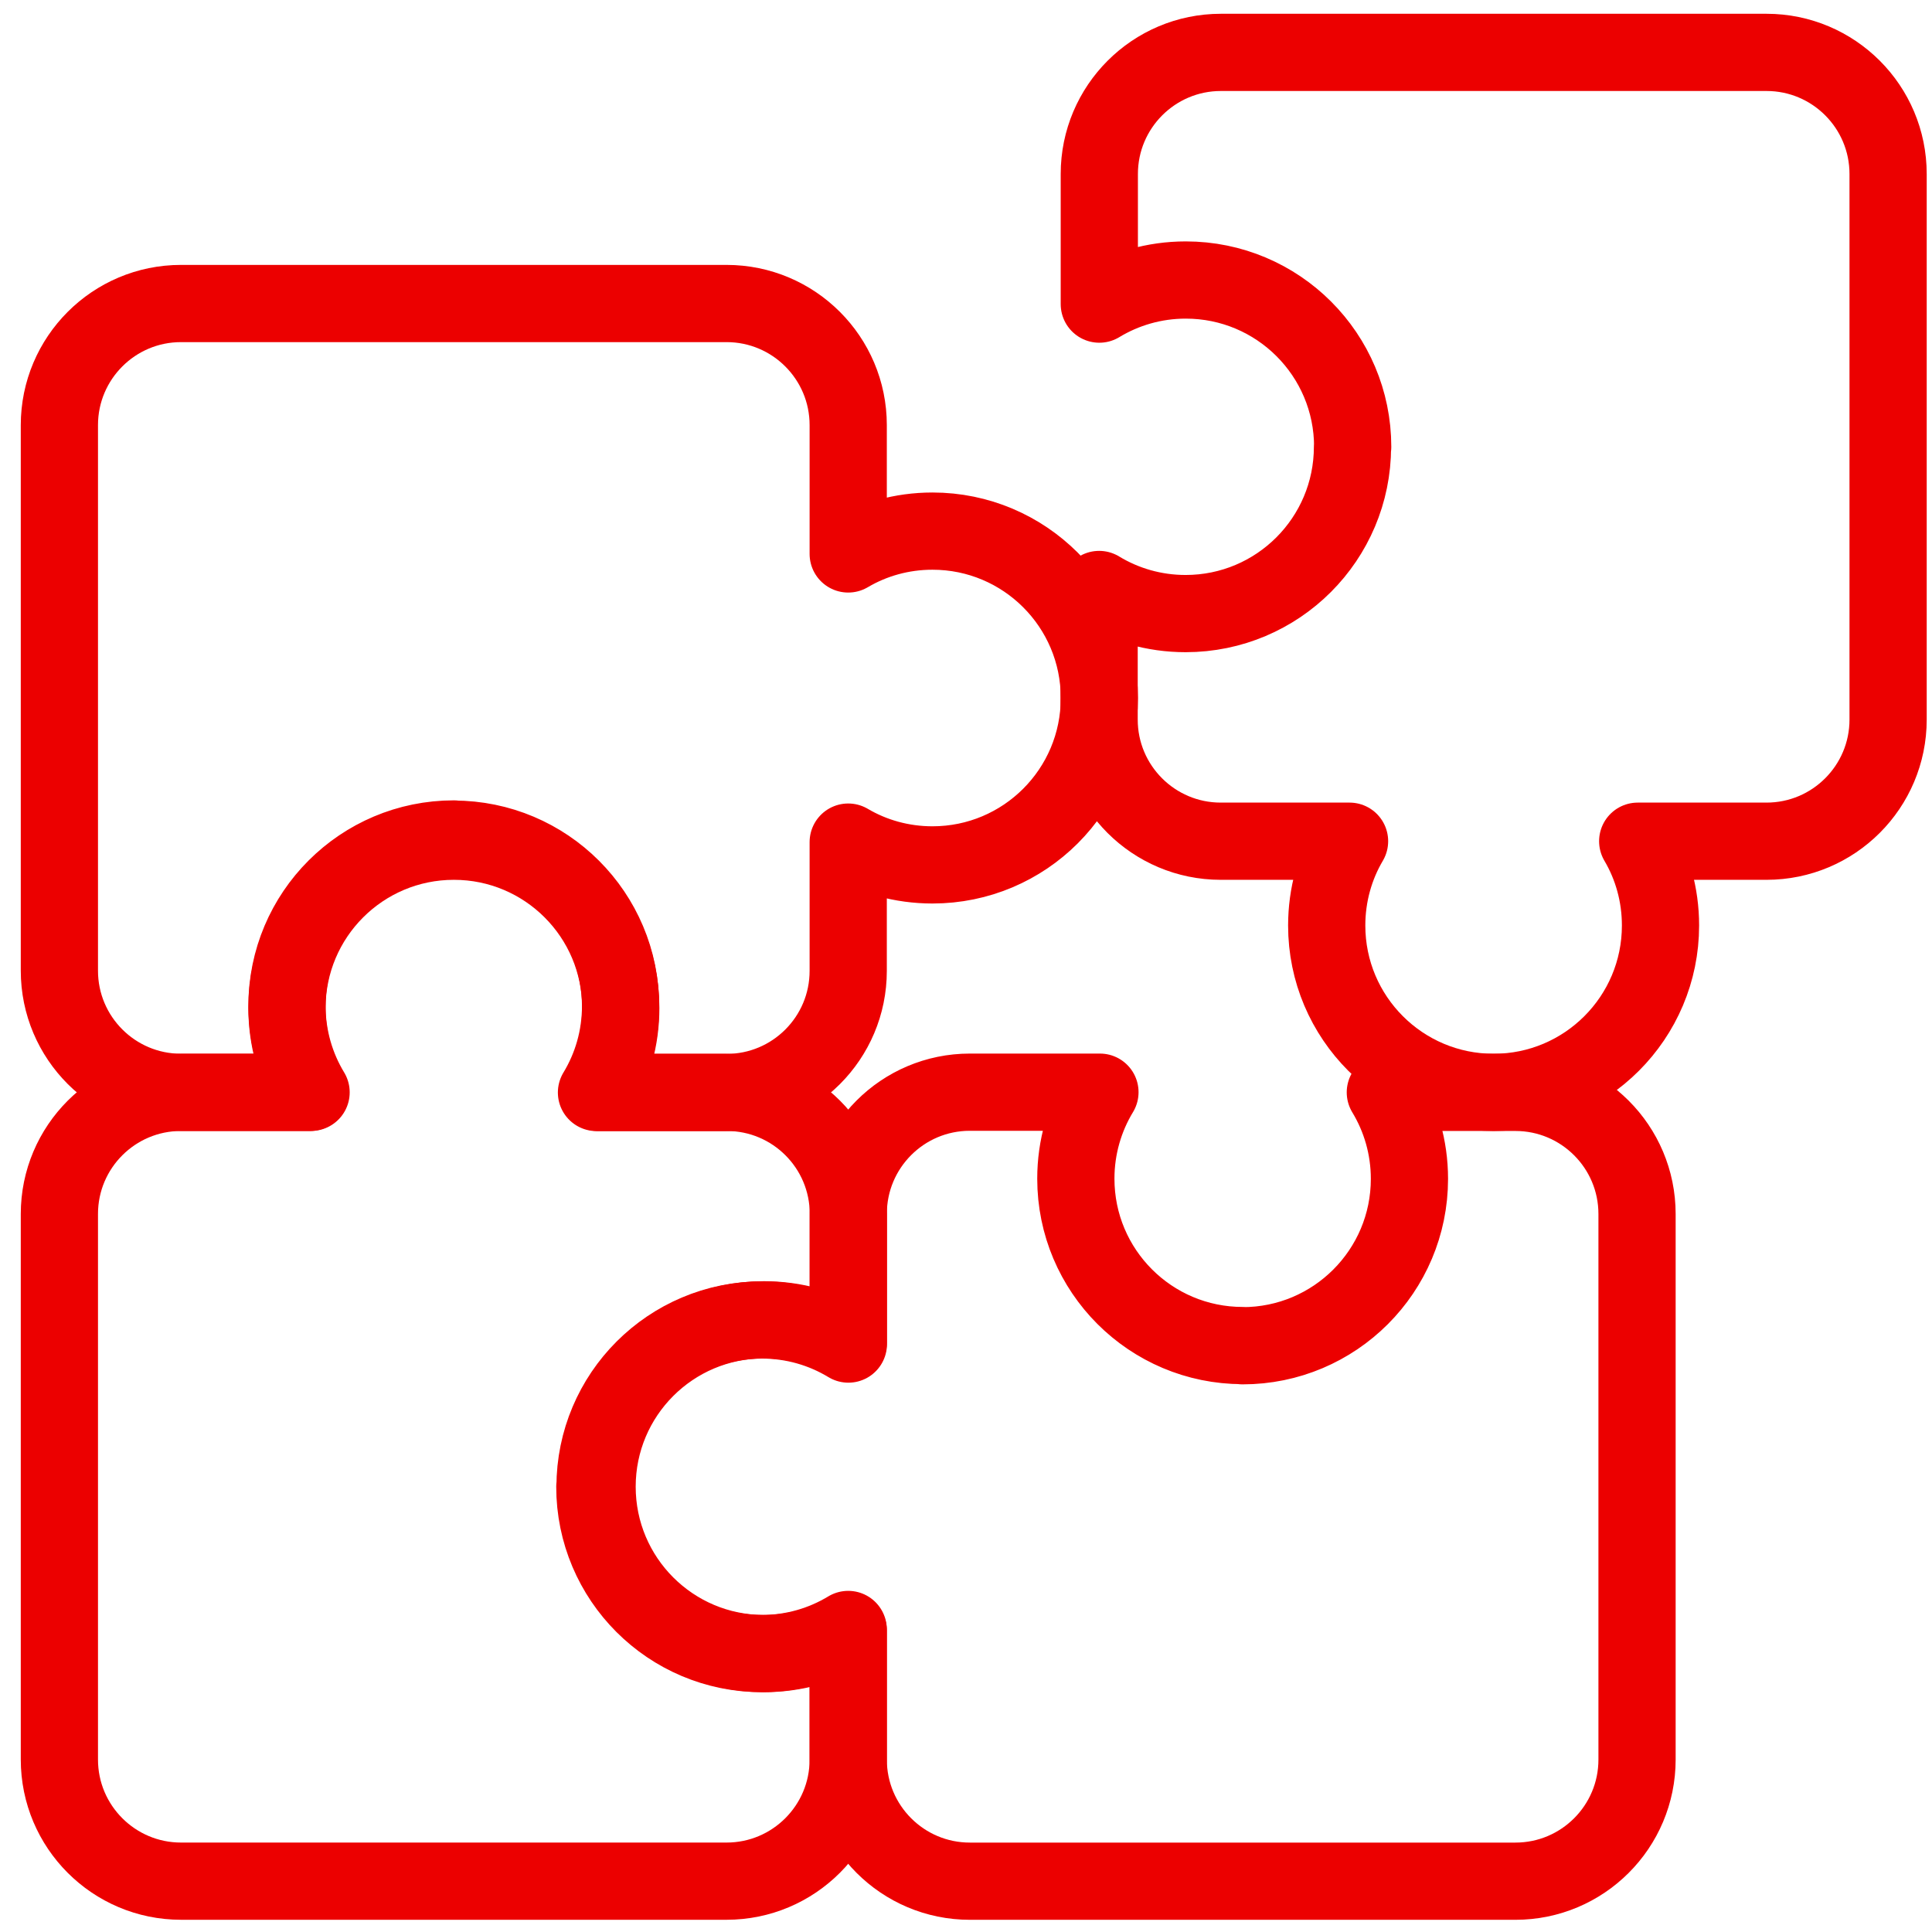
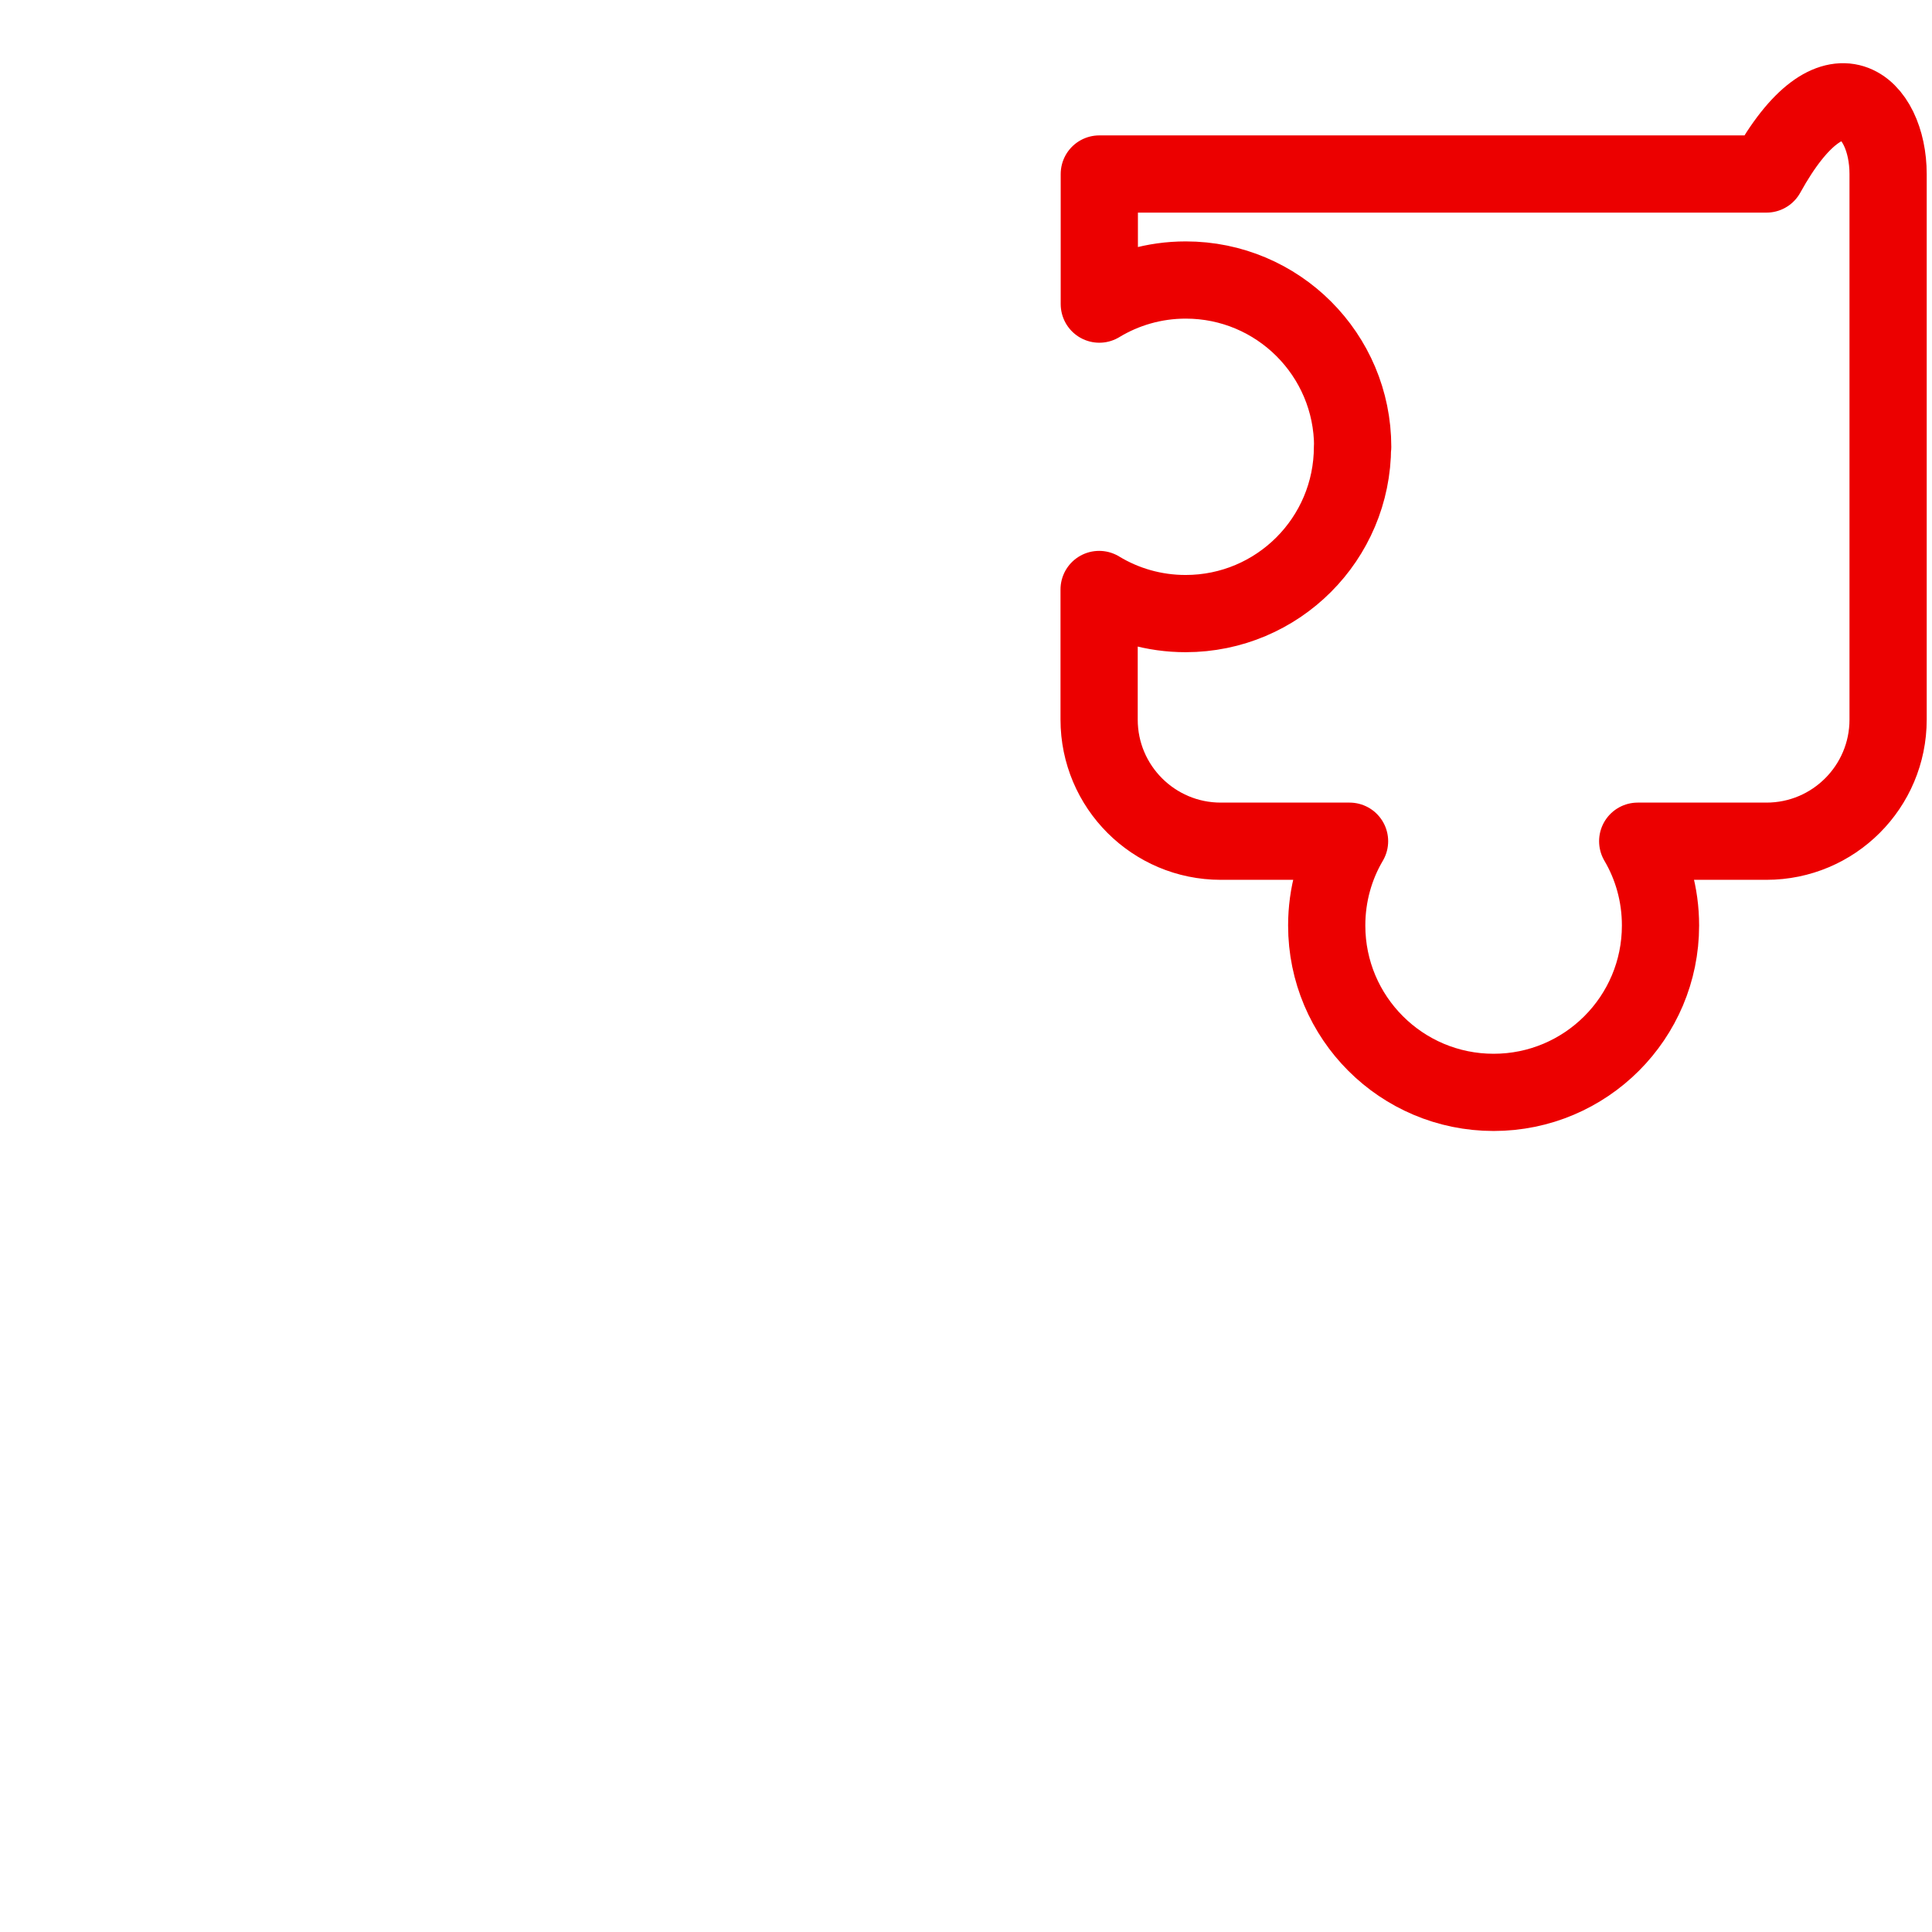
<svg xmlns="http://www.w3.org/2000/svg" width="61" height="61" viewBox="0 0 61 61" fill="none">
-   <path d="M18.781 46.94C18.781 49.85 21.14 52.209 24.05 52.209C25.049 52.209 25.985 51.93 26.781 51.448V55.555C26.781 57.675 25.061 59.395 22.94 59.395H5.715C3.595 59.395 1.875 57.675 1.875 55.555V38.33C1.875 36.209 3.595 34.49 5.715 34.49H9.782C9.323 33.711 9.061 32.799 9.061 31.829C9.061 28.918 11.42 26.56 14.331 26.56C17.241 26.56 19.6 28.918 19.6 31.829C19.6 32.799 19.338 33.711 18.88 34.49H22.946C25.067 34.49 26.786 36.209 26.786 38.33V42.437C25.991 41.955 25.055 41.676 24.056 41.676C21.145 41.676 18.787 44.035 18.787 46.945L18.781 46.94Z" stroke="#EC0000" stroke-width="2.438" stroke-linecap="round" stroke-linejoin="round" />
-   <path d="M14.331 26.489C11.42 26.489 9.061 28.848 9.061 31.758C9.061 32.757 9.34 33.693 9.822 34.489H5.715C3.595 34.489 1.875 32.769 1.875 30.648V13.423C1.875 11.303 3.595 9.583 5.715 9.583H22.94C25.061 9.583 26.781 11.303 26.781 13.423V17.49C27.559 17.031 28.471 16.769 29.441 16.769C32.352 16.769 34.711 19.128 34.711 22.039C34.711 24.949 32.352 27.308 29.441 27.308C28.471 27.308 27.559 27.047 26.781 26.588V30.654C26.781 32.775 25.061 34.494 22.94 34.494H18.833C19.315 33.699 19.594 32.763 19.594 31.764C19.594 28.853 17.235 26.495 14.325 26.495L14.331 26.489Z" stroke="#EC0000" stroke-width="2.438" stroke-linecap="round" stroke-linejoin="round" />
-   <path d="M42.709 14.11C42.709 11.199 40.35 8.841 37.439 8.841C36.44 8.841 35.505 9.12 34.709 9.602V5.494C34.709 3.374 36.429 1.654 38.549 1.654H55.774C57.895 1.654 59.614 3.374 59.614 5.494V22.72C59.614 24.84 57.895 26.56 55.774 26.56H51.708C52.167 27.338 52.428 28.25 52.428 29.221C52.428 32.131 50.069 34.49 47.159 34.49C44.248 34.49 41.889 32.131 41.889 29.221C41.889 28.25 42.151 27.338 42.61 26.56H38.543C36.423 26.56 34.703 24.84 34.703 22.72V18.612C35.499 19.095 36.434 19.373 37.434 19.373C40.344 19.373 42.703 17.015 42.703 14.104L42.709 14.11Z" stroke="#EC0000" stroke-width="2.438" stroke-linecap="round" stroke-linejoin="round" />
-   <path d="M39.231 42.49C42.142 42.49 44.501 40.131 44.501 37.221C44.501 36.221 44.222 35.286 43.74 34.49H47.847C49.968 34.49 51.687 36.21 51.687 38.33V55.556C51.687 57.676 49.968 59.396 47.847 59.396H30.622C28.501 59.396 26.782 57.676 26.782 55.556V51.489C26.003 51.948 25.091 52.209 24.121 52.209C21.21 52.209 18.852 49.851 18.852 46.94C18.852 44.029 21.21 41.671 24.121 41.671C25.091 41.671 26.003 41.932 26.782 42.391V38.325C26.782 36.204 28.501 34.484 30.622 34.484H34.729C34.247 35.28 33.968 36.216 33.968 37.215C33.968 40.126 36.327 42.484 39.237 42.484L39.231 42.49Z" stroke="#EC0000" stroke-width="2.438" stroke-linecap="round" stroke-linejoin="round" />
+   <path d="M42.709 14.11C42.709 11.199 40.35 8.841 37.439 8.841C36.44 8.841 35.505 9.12 34.709 9.602V5.494H55.774C57.895 1.654 59.614 3.374 59.614 5.494V22.72C59.614 24.84 57.895 26.56 55.774 26.56H51.708C52.167 27.338 52.428 28.25 52.428 29.221C52.428 32.131 50.069 34.49 47.159 34.49C44.248 34.49 41.889 32.131 41.889 29.221C41.889 28.25 42.151 27.338 42.61 26.56H38.543C36.423 26.56 34.703 24.84 34.703 22.72V18.612C35.499 19.095 36.434 19.373 37.434 19.373C40.344 19.373 42.703 17.015 42.703 14.104L42.709 14.11Z" stroke="#EC0000" stroke-width="2.438" stroke-linecap="round" stroke-linejoin="round" />
</svg>